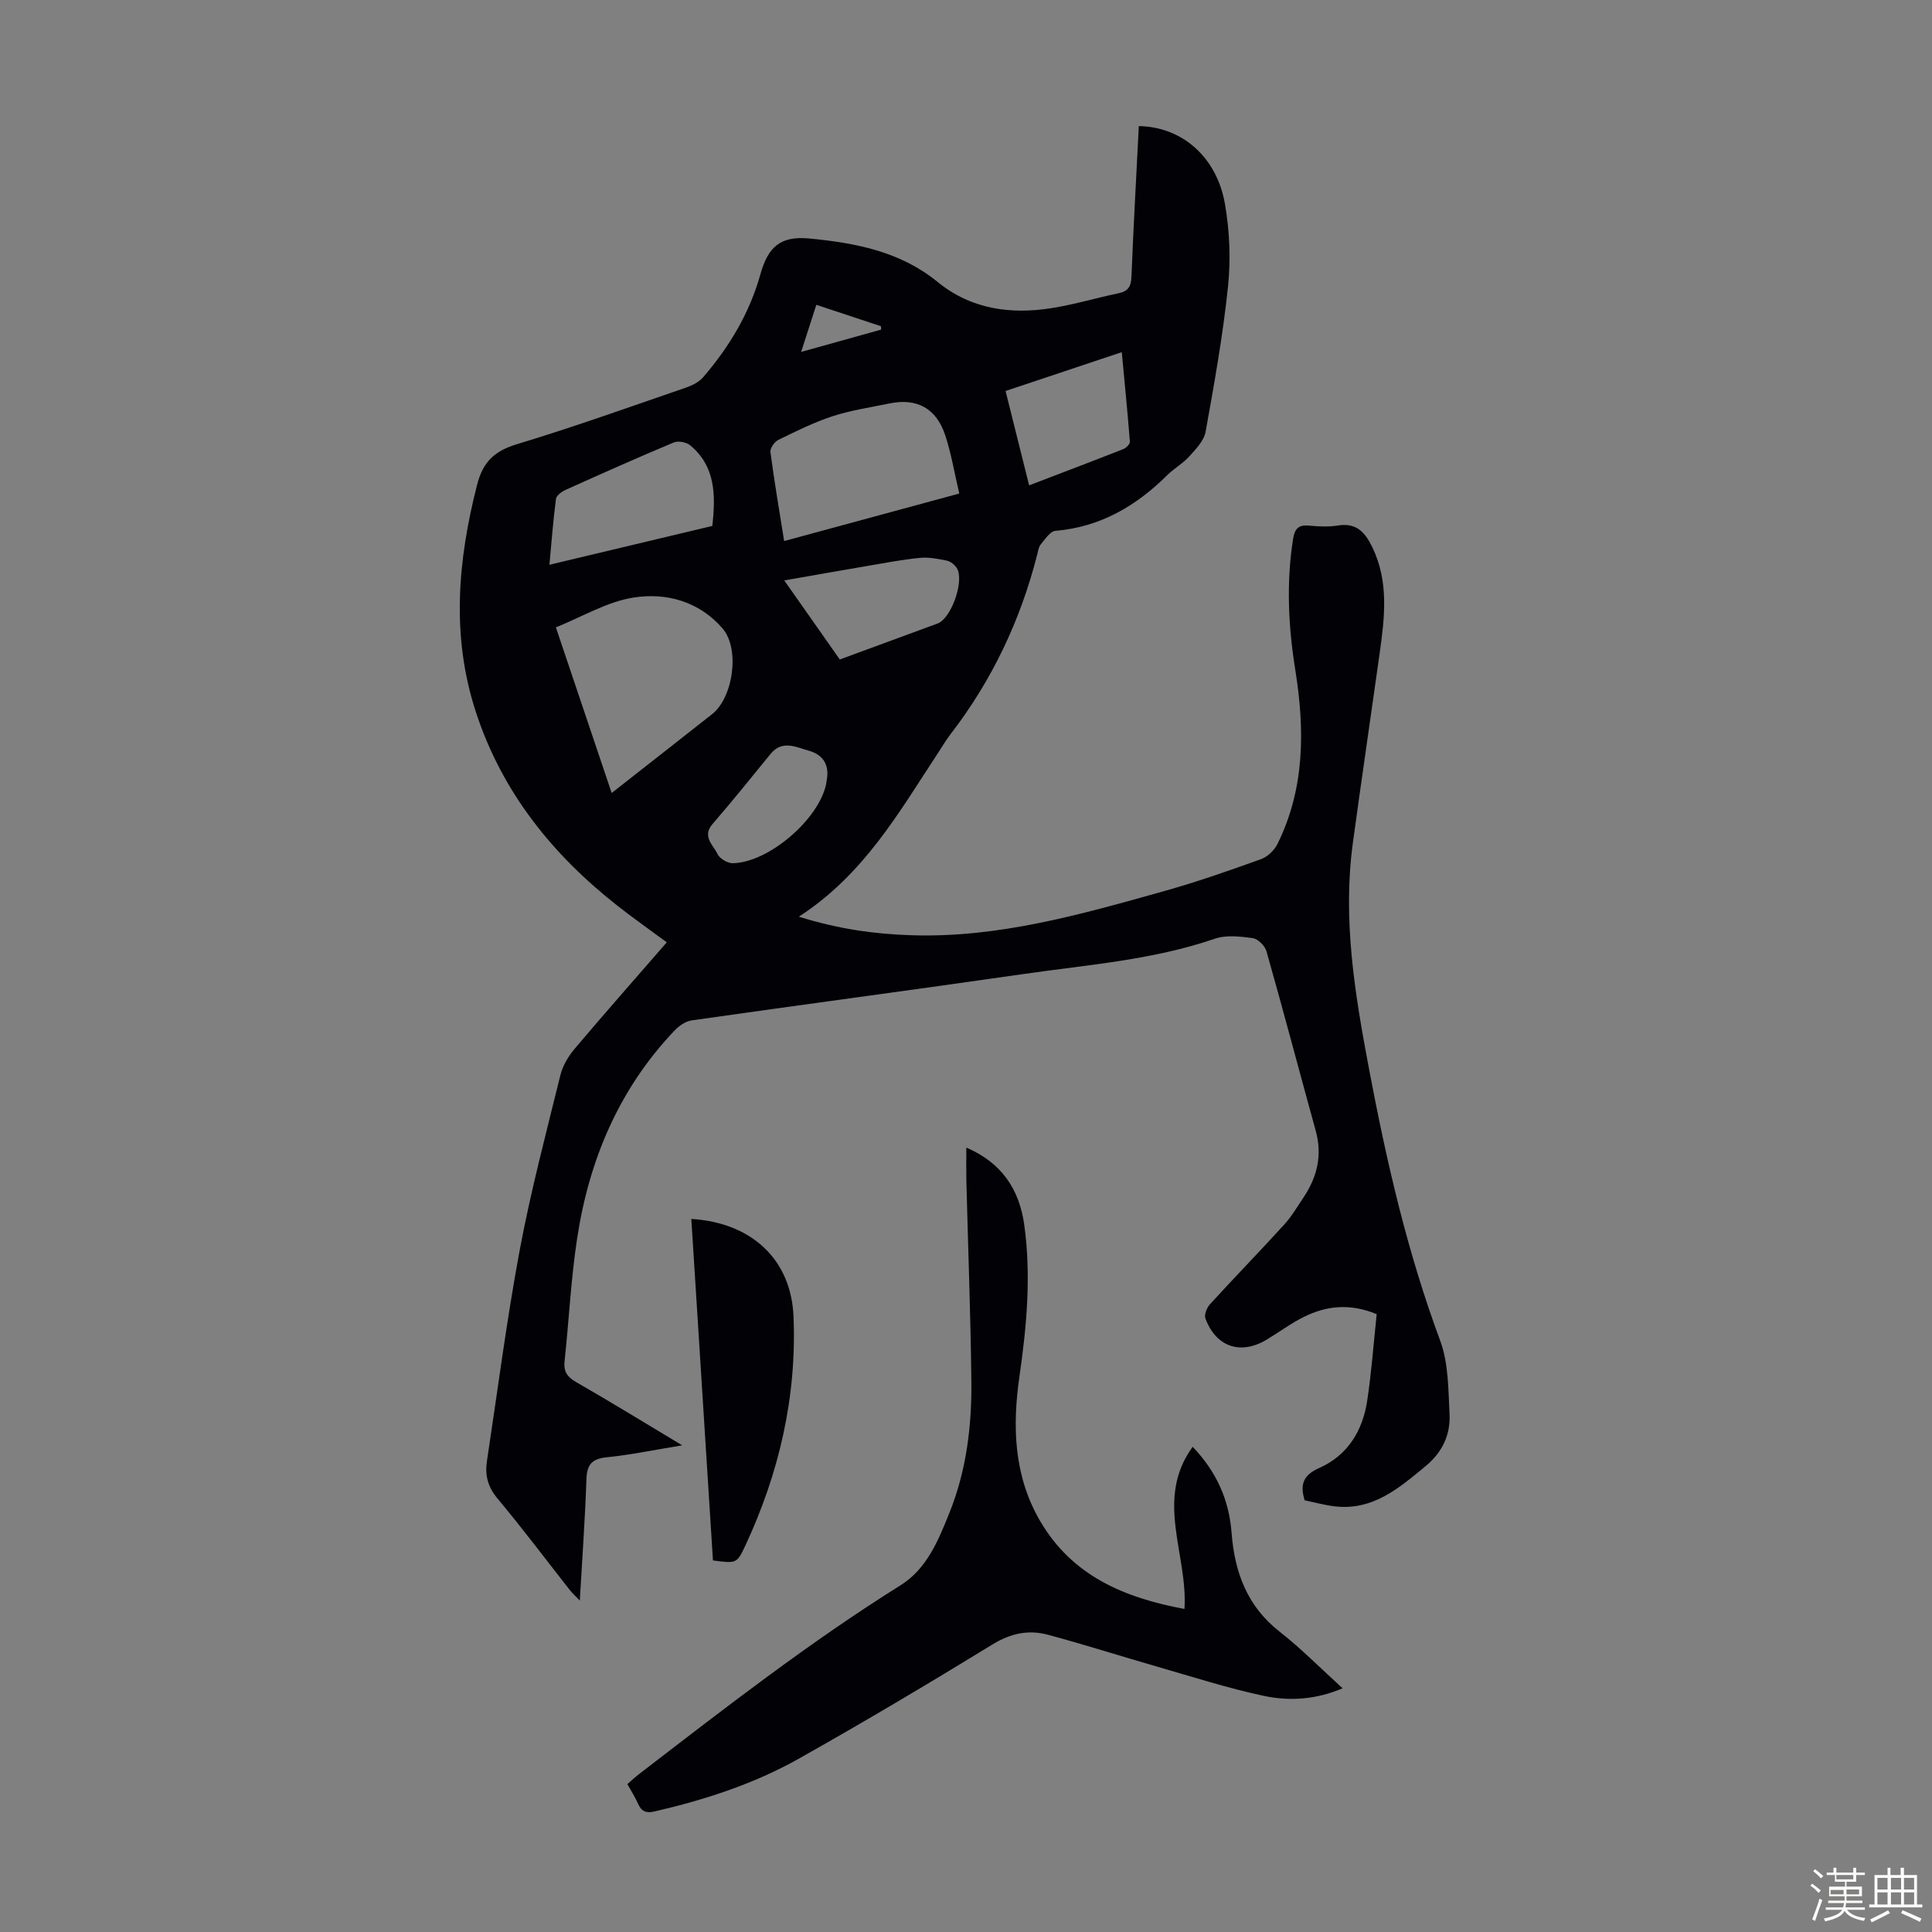
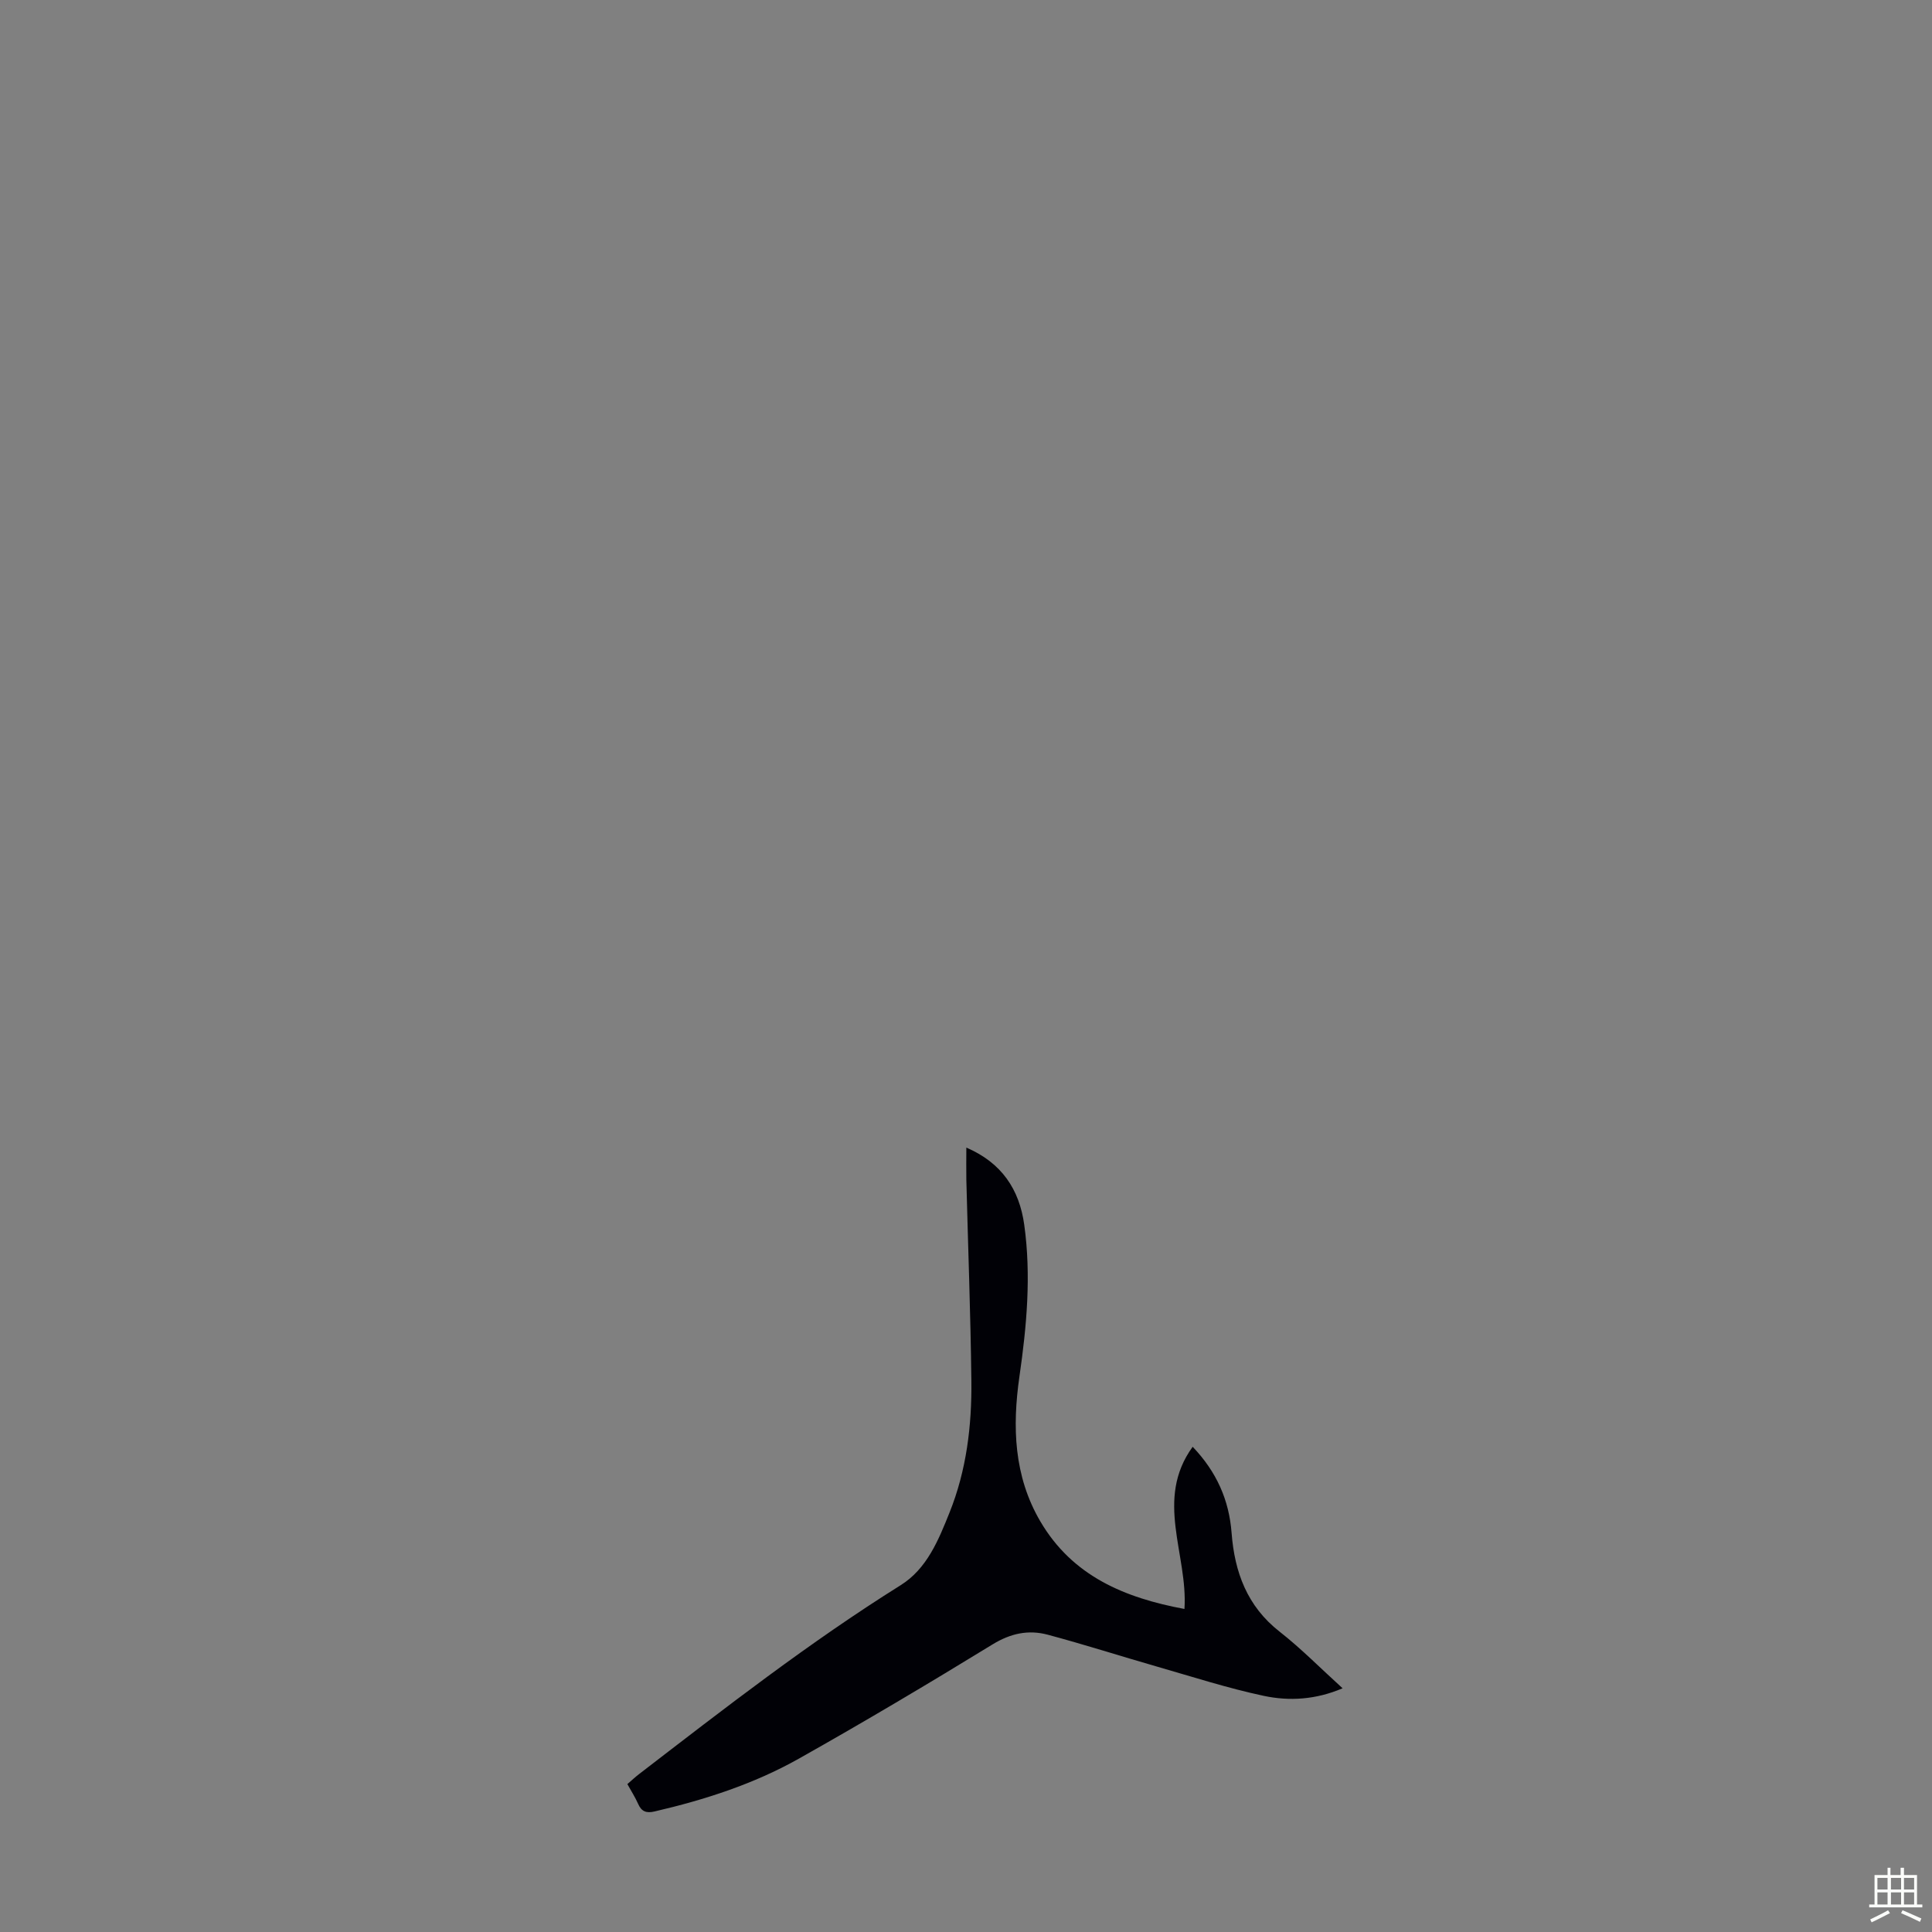
<svg xmlns="http://www.w3.org/2000/svg" enable-background="new 0 0 400 400" viewBox="0 0 400 400">
  <rect x="0" y="0" width="400" height="400" fill="#808080" stroke="none" />
-   <path d="m374.8 390.4.4-.4c.7.5 1.3 1 1.8 1.4l-.5.5c-.5-.6-1.1-1.1-1.7-1.5zm1 7.3-.6-.3c.5-1.4 1.1-2.8 1.5-4.3.2.1.4.2.6.3-.5 1.3-1 2.8-1.5 4.3zm-.4-10.3.4-.4c.4.3 1 .8 1.7 1.4l-.5.5c-.4-.5-1-1-1.6-1.5zm2.5.3h1.7v-1h.6v1h3.5v-1h.6v1h1.8v.5h-1.8v1.4h-2v1h3.2v2h-3.2v.9h3.3v.5h-3.4c0 .3-.1.6-.1.9h4v.5h-3.7c.7.9 1.9 1.5 3.8 1.7-.1.2-.2.4-.3.6-2.1-.4-3.5-1.1-4-2.1-.4 1-1.8 1.7-4 2.2-.1-.2-.2-.4-.3-.6 2.1-.4 3.4-1 3.8-1.8h-3.4v-.5h3.6c.1-.3.1-.6.2-.9h-3.3v-.5h3.4c0-.3 0-.6 0-.9h-3.2v-2h3.3v-1h-2.1v-1.4h-1.7v-.5zm1.1 3.5v1h2.7c0-.3 0-.4 0-.4 0-.1 0-.2 0-.2 0-.1 0-.2 0-.3h-2.7zm1.2-3v.9h3.5v-.9zm4.7 3h-2.6v.6.4h2.6z" fill="#fbfcfa" />
  <path d="m393.6 386.7h.6v1.5h2.7v6.1h1.1v.6h-11v-.6h1.1v-6.1h2.7v-1.5h.6v1.5h2.1v-1.5zm-2.7 8.8.4.6c-1.2.6-2.5 1.3-3.8 1.9-.1-.2-.2-.4-.3-.6 1.2-.6 2.5-1.2 3.7-1.9zm-2.2-6.7v2.4h2.1v-2.4zm0 3v2.5h2.1v-2.5zm2.8-3v2.4h2.1v-2.4zm0 3v2.5h2.1v-2.5zm6 6.1c-1.4-.7-2.7-1.3-3.9-1.8l.3-.6c1.5.6 2.7 1.2 3.9 1.7zm-1.2-9.1h-2.1v2.4h2.1zm-2.1 3v2.5h2.1v-2.5z" fill="#fbfcfa" />
  <g fill="#010106">
-     <path d="m141.24 299.24c-5.84.96-10.73 1.98-15.66 2.48-3.1.32-4.07 1.55-4.17 4.59-.27 8.16-.87 16.31-1.37 25.07-.94-.98-1.55-1.53-2.05-2.16-4.98-6.33-9.82-12.79-14.99-18.97-2.01-2.4-2.62-4.83-2.19-7.71 2.21-14.58 4.09-29.23 6.79-43.72 2.28-12.18 5.46-24.2 8.43-36.25.48-1.95 1.65-3.9 2.97-5.46 6.2-7.34 12.57-14.55 19.05-22.01-3.45-2.55-6.81-4.91-10.04-7.44-13.6-10.65-24.06-23.63-29.49-40.26-5.12-15.68-3.76-31.27.24-46.97 1.23-4.84 3.62-7.06 8.31-8.48 11.75-3.55 23.33-7.7 34.95-11.7 1.31-.45 2.73-1.17 3.6-2.19 5.37-6.26 9.56-13.21 11.8-21.23 1.61-5.77 4.18-8.02 10.15-7.45 9.48.91 18.78 2.65 26.53 8.98 6.98 5.7 15.19 6.8 23.79 5.41 4.62-.75 9.13-2.1 13.72-3.06 2.01-.42 2.57-1.44 2.65-3.45.41-10.39 1-20.77 1.52-31.15 8.89.14 16.15 6.34 17.84 16.16.96 5.56 1.21 11.41.63 17.02-1.05 10.08-2.84 20.1-4.64 30.09-.33 1.85-2 3.58-3.36 5.09-1.33 1.48-3.17 2.5-4.59 3.91-6.45 6.39-13.84 10.73-23.13 11.52-1.11.09-2.17 1.75-3.07 2.84-.46.56-.55 1.45-.75 2.21-3.48 13.59-9.38 26-17.96 37.12-.95 1.24-1.74 2.61-2.6 3.91-8.04 12.21-15.27 25.08-28.76 33.81 8.32 2.59 15.73 3.6 23.29 3.84 18.08.59 35.2-4.33 52.33-9.13 6.77-1.9 13.43-4.23 20.05-6.61 1.37-.49 2.78-1.84 3.43-3.16 5.7-11.54 5.66-23.7 3.68-36.08-1.44-8.99-1.88-18.01-.45-27.07.32-2.03 1.06-2.96 3.24-2.76 2 .18 4.07.3 6.03-.02 3.83-.61 5.62 1.37 7.13 4.49 3.48 7.19 2.55 14.61 1.51 22.06-1.83 13.07-3.76 26.12-5.54 39.2-2.14 15.77.41 31.19 3.33 46.65 3.61 19.14 7.94 38.03 14.75 56.36 1.73 4.66 1.68 10.08 1.94 15.17.22 4.28-1.45 7.91-4.95 10.81-5.59 4.63-11.03 9.33-19.01 8.31-2.08-.27-4.12-.83-6.03-1.22-1.06-3.42-.19-5.28 3.04-6.71 5.86-2.61 8.96-7.69 9.9-13.88.9-5.94 1.33-11.95 1.97-17.96-5.58-2.3-10.43-1.73-15.08.57-2.69 1.33-5.13 3.17-7.72 4.72-5.38 3.22-10.47 1.51-12.66-4.4-.29-.78.3-2.24.96-2.96 5.05-5.53 10.28-10.9 15.32-16.44 1.57-1.72 2.78-3.78 4.08-5.73 2.79-4.2 3.87-8.69 2.48-13.71-3.42-12.39-6.69-24.82-10.2-37.18-.32-1.13-1.77-2.57-2.85-2.72-2.59-.36-5.49-.69-7.87.13-12.83 4.4-26.26 5.38-39.51 7.29-22.91 3.3-45.86 6.34-68.78 9.61-1.28.18-2.64 1.15-3.57 2.13-11.5 12.1-17.68 26.79-20.15 43.06-1.28 8.39-1.68 16.9-2.59 25.35-.23 2.09.49 3.23 2.28 4.28 7.12 4.09 14.15 8.4 22.07 13.16zm-14.6-135.06c7.26-5.69 14.03-10.99 20.79-16.32 4.38-3.45 5.81-13.52 2.17-17.74-4.84-5.62-11.67-7.49-18.51-6.39-5.46.88-10.56 3.97-16 6.16 3.87 11.47 7.63 22.63 11.55 34.29zm71.97-62c-1.01-4.28-1.66-8.26-2.9-12.04-1.85-5.63-5.9-7.78-11.56-6.61-3.94.82-7.96 1.4-11.76 2.64-3.88 1.27-7.59 3.12-11.27 4.92-.79.39-1.72 1.74-1.61 2.52.8 6.06 1.83 12.09 2.84 18.41 12.14-3.29 23.86-6.47 36.26-9.84zm-84.86 14.75c11.62-2.77 22.73-5.42 33.73-8.04.73-6.52.61-12.39-4.59-16.7-.79-.65-2.48-.97-3.4-.58-7.51 3.14-14.94 6.46-22.36 9.8-.82.37-1.93 1.16-2.02 1.88-.58 4.39-.91 8.81-1.36 13.64zm60.12 19.61c6.89-2.53 13.58-4.98 20.25-7.45 2.85-1.05 5.61-8.91 3.97-11.49-.44-.69-1.3-1.37-2.08-1.53-1.82-.38-3.73-.75-5.56-.57-3.66.36-7.29 1.06-10.92 1.68-5.54.94-11.08 1.93-17.16 2.99 4.05 5.75 7.74 11.01 11.5 16.37zm39.2-36.05c6.83-2.62 13.18-5.02 19.5-7.51.59-.23 1.4-1.05 1.36-1.53-.47-6.07-1.08-12.13-1.68-18.54-8.33 2.79-16.13 5.39-24.06 8.04 1.65 6.59 3.21 12.85 4.88 19.54zm-41.79 60.2c.24-2.84-1.31-4.56-3.78-5.25-2.66-.74-5.54-2.33-7.98.67-3.96 4.85-7.88 9.74-11.98 14.47-2.27 2.62.13 4.35 1 6.22.44.96 2.09 1.94 3.18 1.92 7.42-.14 17.79-9.06 19.32-16.37.11-.55.16-1.1.24-1.66zm-5.41-87.83c6.05-1.69 11.31-3.15 16.57-4.62-.02-.23-.03-.47-.05-.7-4.36-1.44-8.72-2.89-13.38-4.43-1.01 3.16-1.95 6.08-3.14 9.75z" />
    <path d="m200.07 237.6c7.33 3.14 10.98 8.67 11.99 15.99 1.46 10.51.51 20.96-1 31.42-1.49 10.36-1.17 20.59 4.32 29.96 6.67 11.39 17.54 15.86 29.85 18.15.74-11.3-6.23-22.67 1.7-33.58 4.96 5.2 7.54 11.02 8.06 17.86.62 8.06 3.2 15.15 9.93 20.41 4.47 3.5 8.48 7.59 13.05 11.73-5.54 2.37-11.03 2.69-16.31 1.57-7.4-1.57-14.64-3.91-21.92-6-7.61-2.19-15.16-4.61-22.81-6.66-4-1.07-7.69-.29-11.44 2.01-13.25 8.12-26.61 16.06-40.15 23.68-9.29 5.22-19.42 8.49-29.81 10.9-1.71.4-2.71.04-3.42-1.58-.58-1.32-1.37-2.55-2.22-4.08.83-.72 1.62-1.46 2.47-2.11 17.64-13.57 35.2-27.24 54.11-39.07 5.44-3.4 7.83-9.33 10.12-15.04 3.51-8.75 4.63-17.98 4.52-27.31-.16-13.87-.69-27.74-1.04-41.61-.04-2.11 0-4.19 0-6.64z" />
-     <path d="m147.61 323.07c-1.5-23.69-2.99-47.17-4.48-70.7 12.44.75 20.67 8.35 21.16 20.2.69 16.56-2.96 32.36-9.95 47.37-1.78 3.83-1.9 3.77-6.73 3.13z" />
  </g>
</svg>